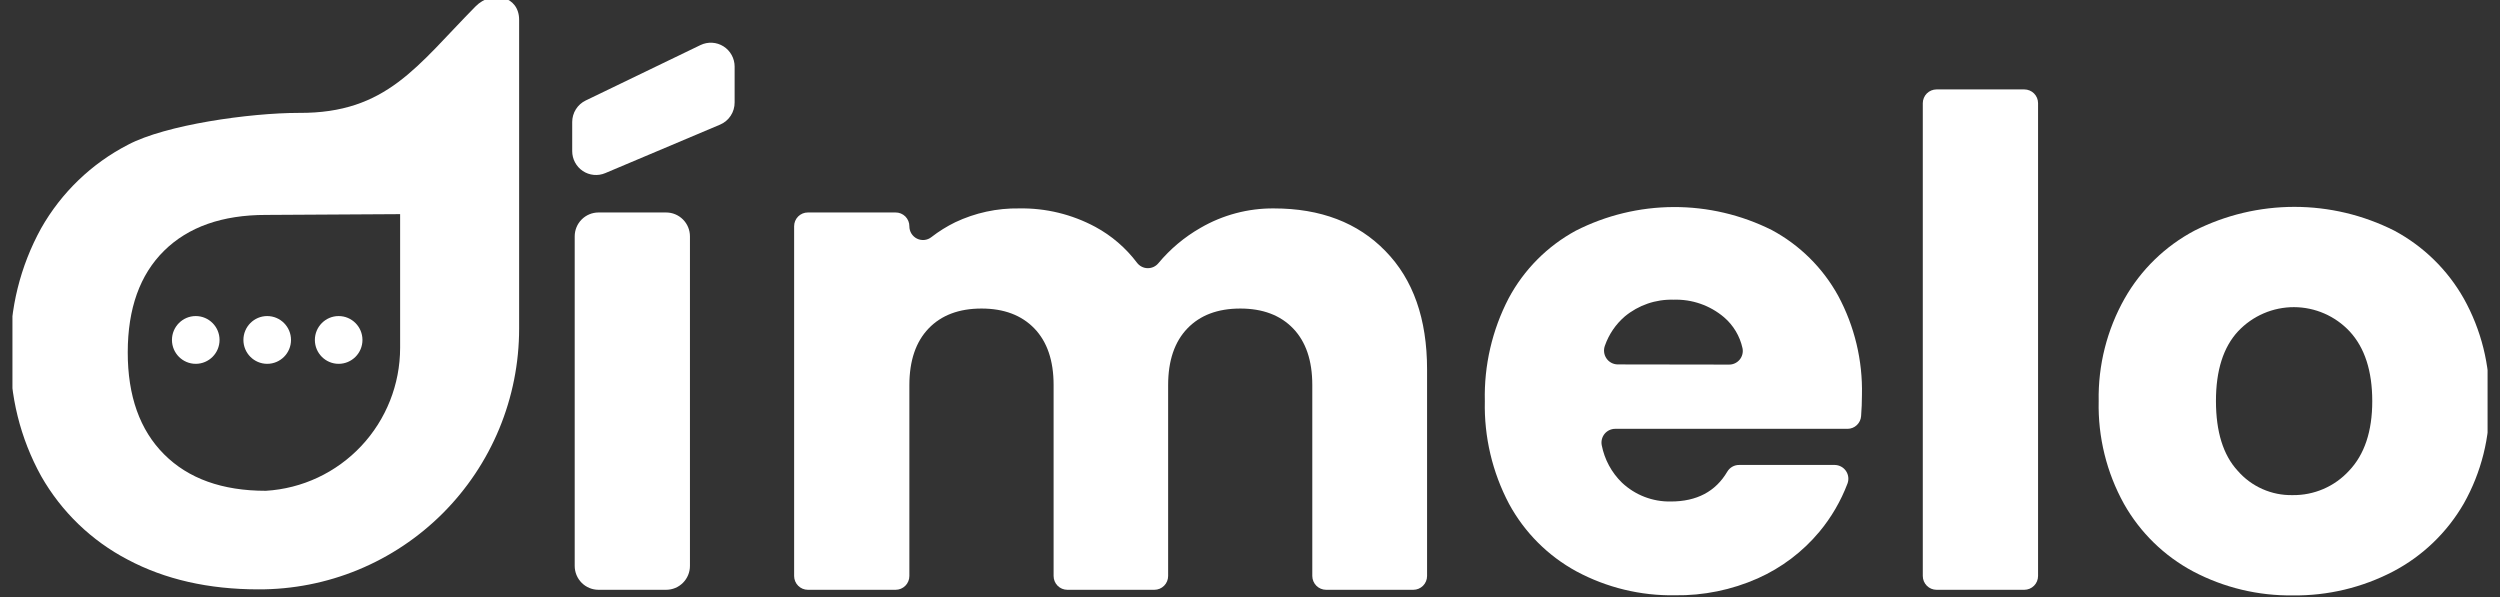
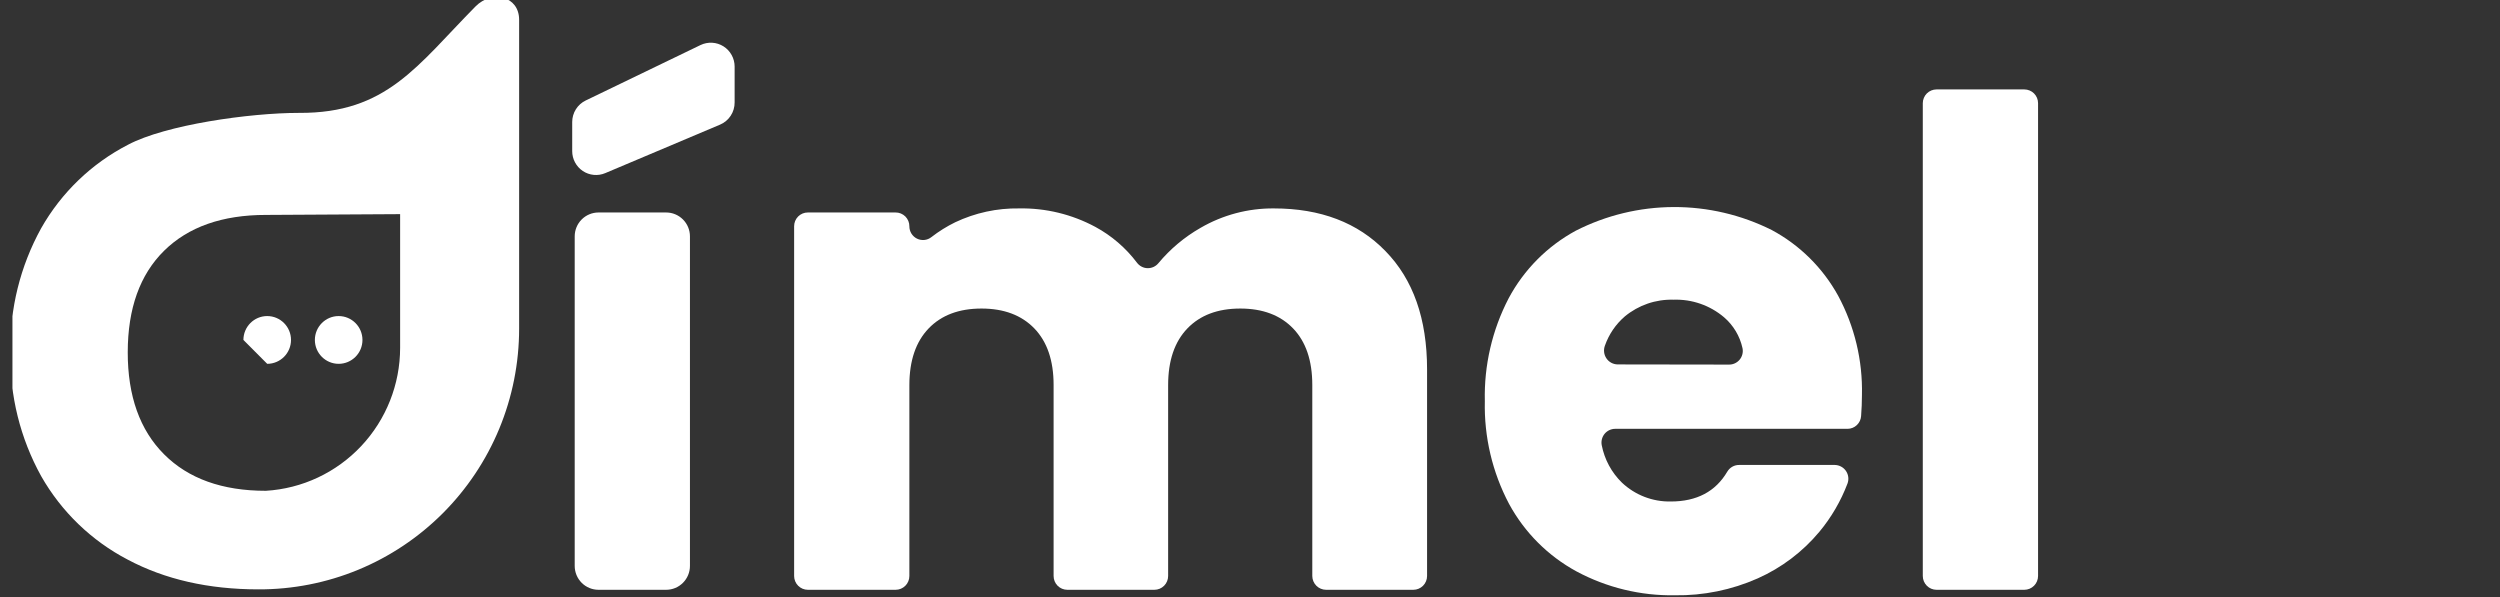
<svg xmlns="http://www.w3.org/2000/svg" width="134" height="32" viewBox="0 0 134 32" fill="none">
  <rect x="0" y="0" width="134" height="32" fill="#333333" stroke="none" />
  <g clip-path="url(#clip0_36_14216)">
    <path d="M36.981 12.669V30.333C36.981 30.672 36.847 30.998 36.607 31.238C36.368 31.478 36.044 31.613 35.705 31.613H32.079C31.741 31.613 31.417 31.478 31.177 31.238C30.938 30.998 30.804 30.672 30.804 30.333V12.669C30.804 12.329 30.938 12.004 31.177 11.764C31.417 11.524 31.741 11.389 32.079 11.389H35.705C36.044 11.389 36.368 11.524 36.607 11.764C36.847 12.004 36.981 12.329 36.981 12.669Z" fill="white" />
    <path d="M38.592 6.682L32.44 9.28C32.246 9.362 32.035 9.394 31.825 9.374C31.616 9.354 31.414 9.283 31.239 9.166C31.064 9.049 30.92 8.89 30.821 8.704C30.721 8.518 30.67 8.31 30.67 8.099V6.541C30.67 6.299 30.737 6.063 30.866 5.858C30.994 5.654 31.177 5.49 31.394 5.386L37.545 2.416C37.74 2.322 37.955 2.279 38.171 2.291C38.386 2.302 38.595 2.369 38.778 2.484C38.961 2.599 39.112 2.759 39.216 2.949C39.321 3.138 39.376 3.351 39.376 3.568V5.488C39.378 5.743 39.305 5.992 39.165 6.205C39.026 6.418 38.826 6.584 38.592 6.682Z" fill="white" />
    <path d="M74.258 13.456C75.747 14.977 76.491 17.091 76.491 19.798V30.874C76.491 31.07 76.413 31.258 76.275 31.396C76.137 31.535 75.95 31.613 75.754 31.613H71.076C70.881 31.612 70.694 31.534 70.556 31.395C70.418 31.257 70.34 31.069 70.339 30.874V20.634C70.339 19.328 69.997 18.319 69.312 17.606C68.627 16.894 67.683 16.538 66.477 16.538C65.272 16.538 64.326 16.894 63.642 17.606C62.957 18.319 62.614 19.328 62.612 20.634V30.874C62.612 31.07 62.534 31.258 62.396 31.396C62.258 31.535 62.071 31.613 61.875 31.613H57.206C57.011 31.612 56.825 31.534 56.687 31.395C56.55 31.257 56.473 31.069 56.473 30.874V20.634C56.473 19.328 56.129 18.319 55.443 17.606C54.756 16.894 53.811 16.538 52.608 16.538C51.402 16.538 50.457 16.894 49.773 17.606C49.088 18.319 48.745 19.328 48.742 20.634V30.874C48.742 31.07 48.665 31.258 48.527 31.396C48.389 31.535 48.201 31.613 48.006 31.613H43.302C43.106 31.613 42.919 31.535 42.781 31.396C42.643 31.258 42.565 31.07 42.565 30.874V12.128C42.565 12.031 42.584 11.934 42.62 11.845C42.657 11.755 42.712 11.673 42.78 11.604C42.848 11.536 42.93 11.481 43.019 11.444C43.109 11.407 43.205 11.388 43.302 11.389H48.006C48.103 11.388 48.199 11.407 48.288 11.444C48.378 11.481 48.459 11.536 48.528 11.604C48.596 11.673 48.65 11.755 48.687 11.845C48.724 11.934 48.743 12.031 48.742 12.128C48.742 12.266 48.779 12.401 48.851 12.518C48.924 12.635 49.027 12.73 49.15 12.79C49.273 12.851 49.411 12.876 49.548 12.862C49.684 12.848 49.814 12.795 49.922 12.71C50.32 12.402 50.747 12.135 51.198 11.914C52.27 11.406 53.444 11.152 54.63 11.171C56.051 11.146 57.455 11.487 58.708 12.16C59.581 12.632 60.343 13.287 60.941 14.08C61.007 14.168 61.092 14.241 61.19 14.292C61.287 14.343 61.395 14.371 61.505 14.374C61.616 14.377 61.725 14.355 61.825 14.31C61.926 14.264 62.015 14.197 62.086 14.112C62.72 13.349 63.486 12.706 64.347 12.214C65.54 11.521 66.897 11.16 68.276 11.171C70.784 11.171 72.779 11.933 74.258 13.456Z" fill="white" />
    <path d="M99.035 22.985H86.578C86.469 22.985 86.361 23.008 86.262 23.055C86.163 23.101 86.076 23.169 86.006 23.254C85.937 23.339 85.887 23.438 85.861 23.544C85.835 23.65 85.832 23.761 85.854 23.869C86.003 24.63 86.38 25.328 86.935 25.869C87.643 26.537 88.585 26.9 89.556 26.88C90.947 26.88 91.956 26.347 92.583 25.28C92.649 25.169 92.742 25.078 92.854 25.015C92.966 24.952 93.093 24.92 93.221 24.922H98.349C98.467 24.924 98.582 24.954 98.686 25.011C98.79 25.067 98.878 25.147 98.945 25.245C99.011 25.343 99.053 25.455 99.067 25.573C99.081 25.69 99.066 25.809 99.025 25.92C98.669 26.858 98.16 27.731 97.52 28.502C96.622 29.578 95.491 30.433 94.213 31.002C92.815 31.621 91.301 31.93 89.773 31.907C87.935 31.937 86.12 31.497 84.499 30.627C82.971 29.796 81.716 28.539 80.885 27.008C79.99 25.314 79.543 23.418 79.587 21.501C79.541 19.585 79.98 17.689 80.863 15.99C81.682 14.456 82.932 13.197 84.457 12.368C86.084 11.539 87.882 11.104 89.707 11.098C91.531 11.091 93.332 11.513 94.965 12.329C96.465 13.134 97.701 14.356 98.524 15.85C99.404 17.484 99.844 19.32 99.8 21.177C99.8 21.542 99.784 21.92 99.755 22.304C99.742 22.487 99.66 22.659 99.527 22.785C99.394 22.911 99.218 22.983 99.035 22.985ZM92.675 19.542C92.784 19.544 92.892 19.52 92.99 19.474C93.089 19.428 93.176 19.361 93.246 19.277C93.315 19.193 93.365 19.095 93.391 18.989C93.418 18.883 93.421 18.773 93.399 18.666C93.258 18.018 92.91 17.435 92.408 17.005C91.653 16.365 90.688 16.03 89.7 16.064C88.751 16.035 87.824 16.354 87.091 16.96C86.604 17.379 86.235 17.92 86.023 18.528C85.981 18.64 85.966 18.761 85.981 18.88C85.995 18.999 86.038 19.112 86.106 19.211C86.173 19.31 86.264 19.391 86.369 19.447C86.475 19.503 86.592 19.532 86.712 19.533L92.675 19.542Z" fill="white" />
    <path d="M109.24 5.529V30.873C109.24 31.07 109.162 31.258 109.024 31.396C108.886 31.535 108.698 31.613 108.503 31.613H103.799C103.604 31.613 103.416 31.535 103.278 31.396C103.14 31.258 103.062 31.07 103.062 30.873V5.529C103.062 5.433 103.081 5.337 103.119 5.247C103.156 5.158 103.21 5.076 103.278 5.008C103.347 4.94 103.428 4.885 103.517 4.849C103.607 4.812 103.702 4.793 103.799 4.793H108.503C108.6 4.793 108.695 4.812 108.785 4.849C108.874 4.885 108.955 4.94 109.024 5.008C109.092 5.076 109.146 5.158 109.184 5.247C109.221 5.337 109.24 5.433 109.24 5.529Z" fill="white" />
-     <path d="M117.563 30.634C116.005 29.806 114.714 28.548 113.845 27.008C112.913 25.326 112.445 23.425 112.489 21.501C112.453 19.575 112.934 17.675 113.88 16C114.759 14.451 116.061 13.188 117.633 12.358C119.293 11.523 121.123 11.088 122.98 11.088C124.836 11.088 126.667 11.523 128.326 12.358C129.889 13.192 131.184 14.455 132.058 16C132.994 17.675 133.468 19.571 133.429 21.491C133.477 23.416 133.003 25.317 132.058 26.992C131.163 28.542 129.848 29.805 128.266 30.634C126.61 31.496 124.768 31.936 122.902 31.914C121.044 31.939 119.209 31.5 117.563 30.634ZM125.909 25.232C126.738 24.362 127.153 23.118 127.153 21.501C127.153 19.884 126.75 18.639 125.944 17.766C125.562 17.357 125.099 17.029 124.586 16.805C124.073 16.581 123.519 16.465 122.959 16.463C122.4 16.462 121.846 16.575 121.331 16.797C120.817 17.018 120.353 17.343 119.968 17.75C119.171 18.604 118.773 19.854 118.775 21.501C118.777 23.148 119.165 24.392 119.939 25.232C120.304 25.653 120.757 25.988 121.266 26.213C121.775 26.439 122.327 26.55 122.883 26.538C123.45 26.546 124.013 26.434 124.535 26.209C125.057 25.985 125.525 25.651 125.909 25.232Z" fill="white" />
    <path d="M6.847 29.997C4.902 28.983 3.29 27.427 2.204 25.517C1.083 23.488 0.517 21.199 0.561 18.88C0.517 16.559 1.084 14.268 2.204 12.237C3.29 10.321 4.909 8.764 6.863 7.757C8.875 6.691 13.375 6.051 16.025 6.051C20.733 6.08 22.353 3.52 25.488 0.345C26.377 -0.554 27.825 -0.211 27.825 1.056V17.619C27.825 19.458 27.463 21.279 26.761 22.977C26.058 24.675 25.028 26.217 23.73 27.515C22.432 28.813 20.892 29.841 19.197 30.541C17.502 31.24 15.686 31.596 13.854 31.59C11.181 31.59 8.846 31.059 6.847 29.997ZM8.796 13.44C7.499 14.72 6.849 16.533 6.847 18.88C6.845 21.227 7.495 23.05 8.796 24.352C10.097 25.655 11.915 26.307 14.249 26.307C16.196 26.19 18.024 25.333 19.362 23.909C20.7 22.485 21.445 20.603 21.447 18.646V11.478L14.249 11.52C11.915 11.52 10.097 12.16 8.796 13.44Z" fill="white" />
    <path d="M18.152 19.501C18.857 19.501 19.428 18.928 19.428 18.221C19.428 17.515 18.857 16.941 18.152 16.941C17.448 16.941 16.877 17.515 16.877 18.221C16.877 18.928 17.448 19.501 18.152 19.501Z" fill="white" />
-     <path d="M14.322 19.501C15.027 19.501 15.598 18.928 15.598 18.221C15.598 17.515 15.027 16.941 14.322 16.941C13.618 16.941 13.047 17.515 13.047 18.221C13.047 18.928 13.618 19.501 14.322 19.501Z" fill="white" />
-     <path d="M10.492 19.501C11.197 19.501 11.768 18.928 11.768 18.221C11.768 17.515 11.197 16.941 10.492 16.941C9.788 16.941 9.217 17.515 9.217 18.221C9.217 18.928 9.788 19.501 10.492 19.501Z" fill="white" />
+     <path d="M14.322 19.501C15.027 19.501 15.598 18.928 15.598 18.221C15.598 17.515 15.027 16.941 14.322 16.941C13.618 16.941 13.047 17.515 13.047 18.221Z" fill="white" />
  </g>
  <defs>
    <clipPath id="clip0_36_14216">
      <rect width="132.667" height="32" fill="white" transform="translate(0.667)" />
    </clipPath>
  </defs>
</svg>